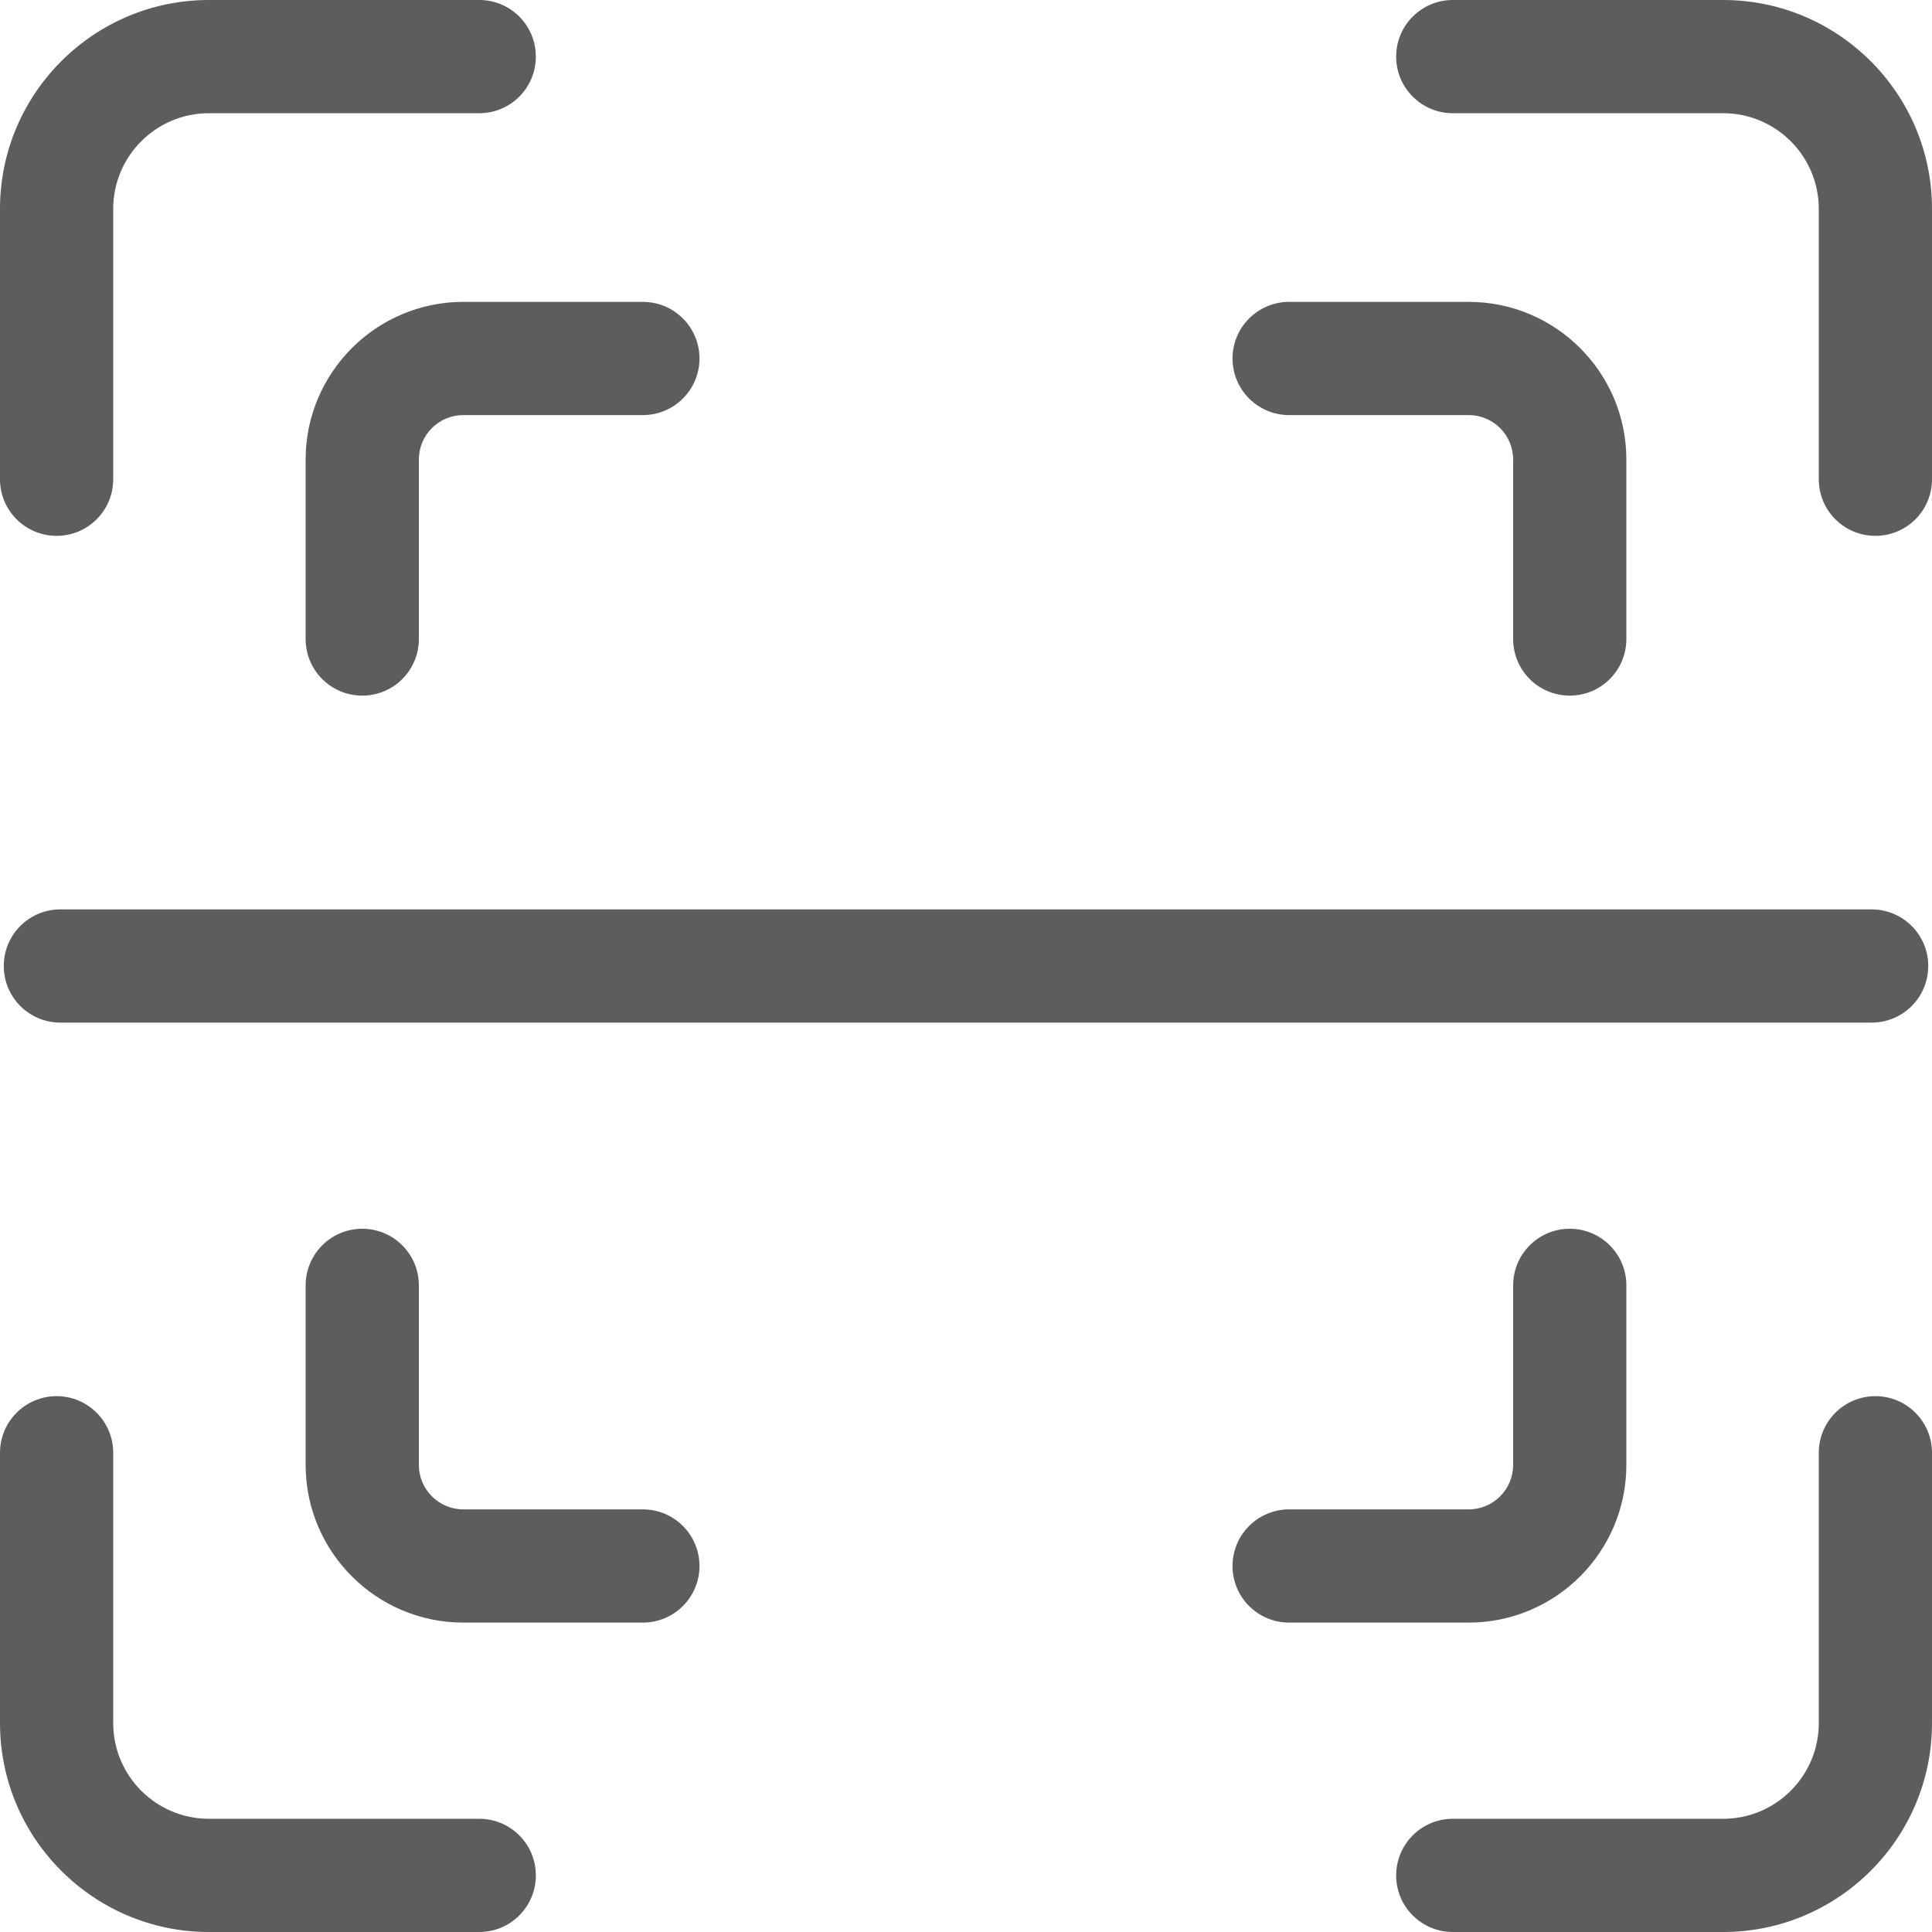
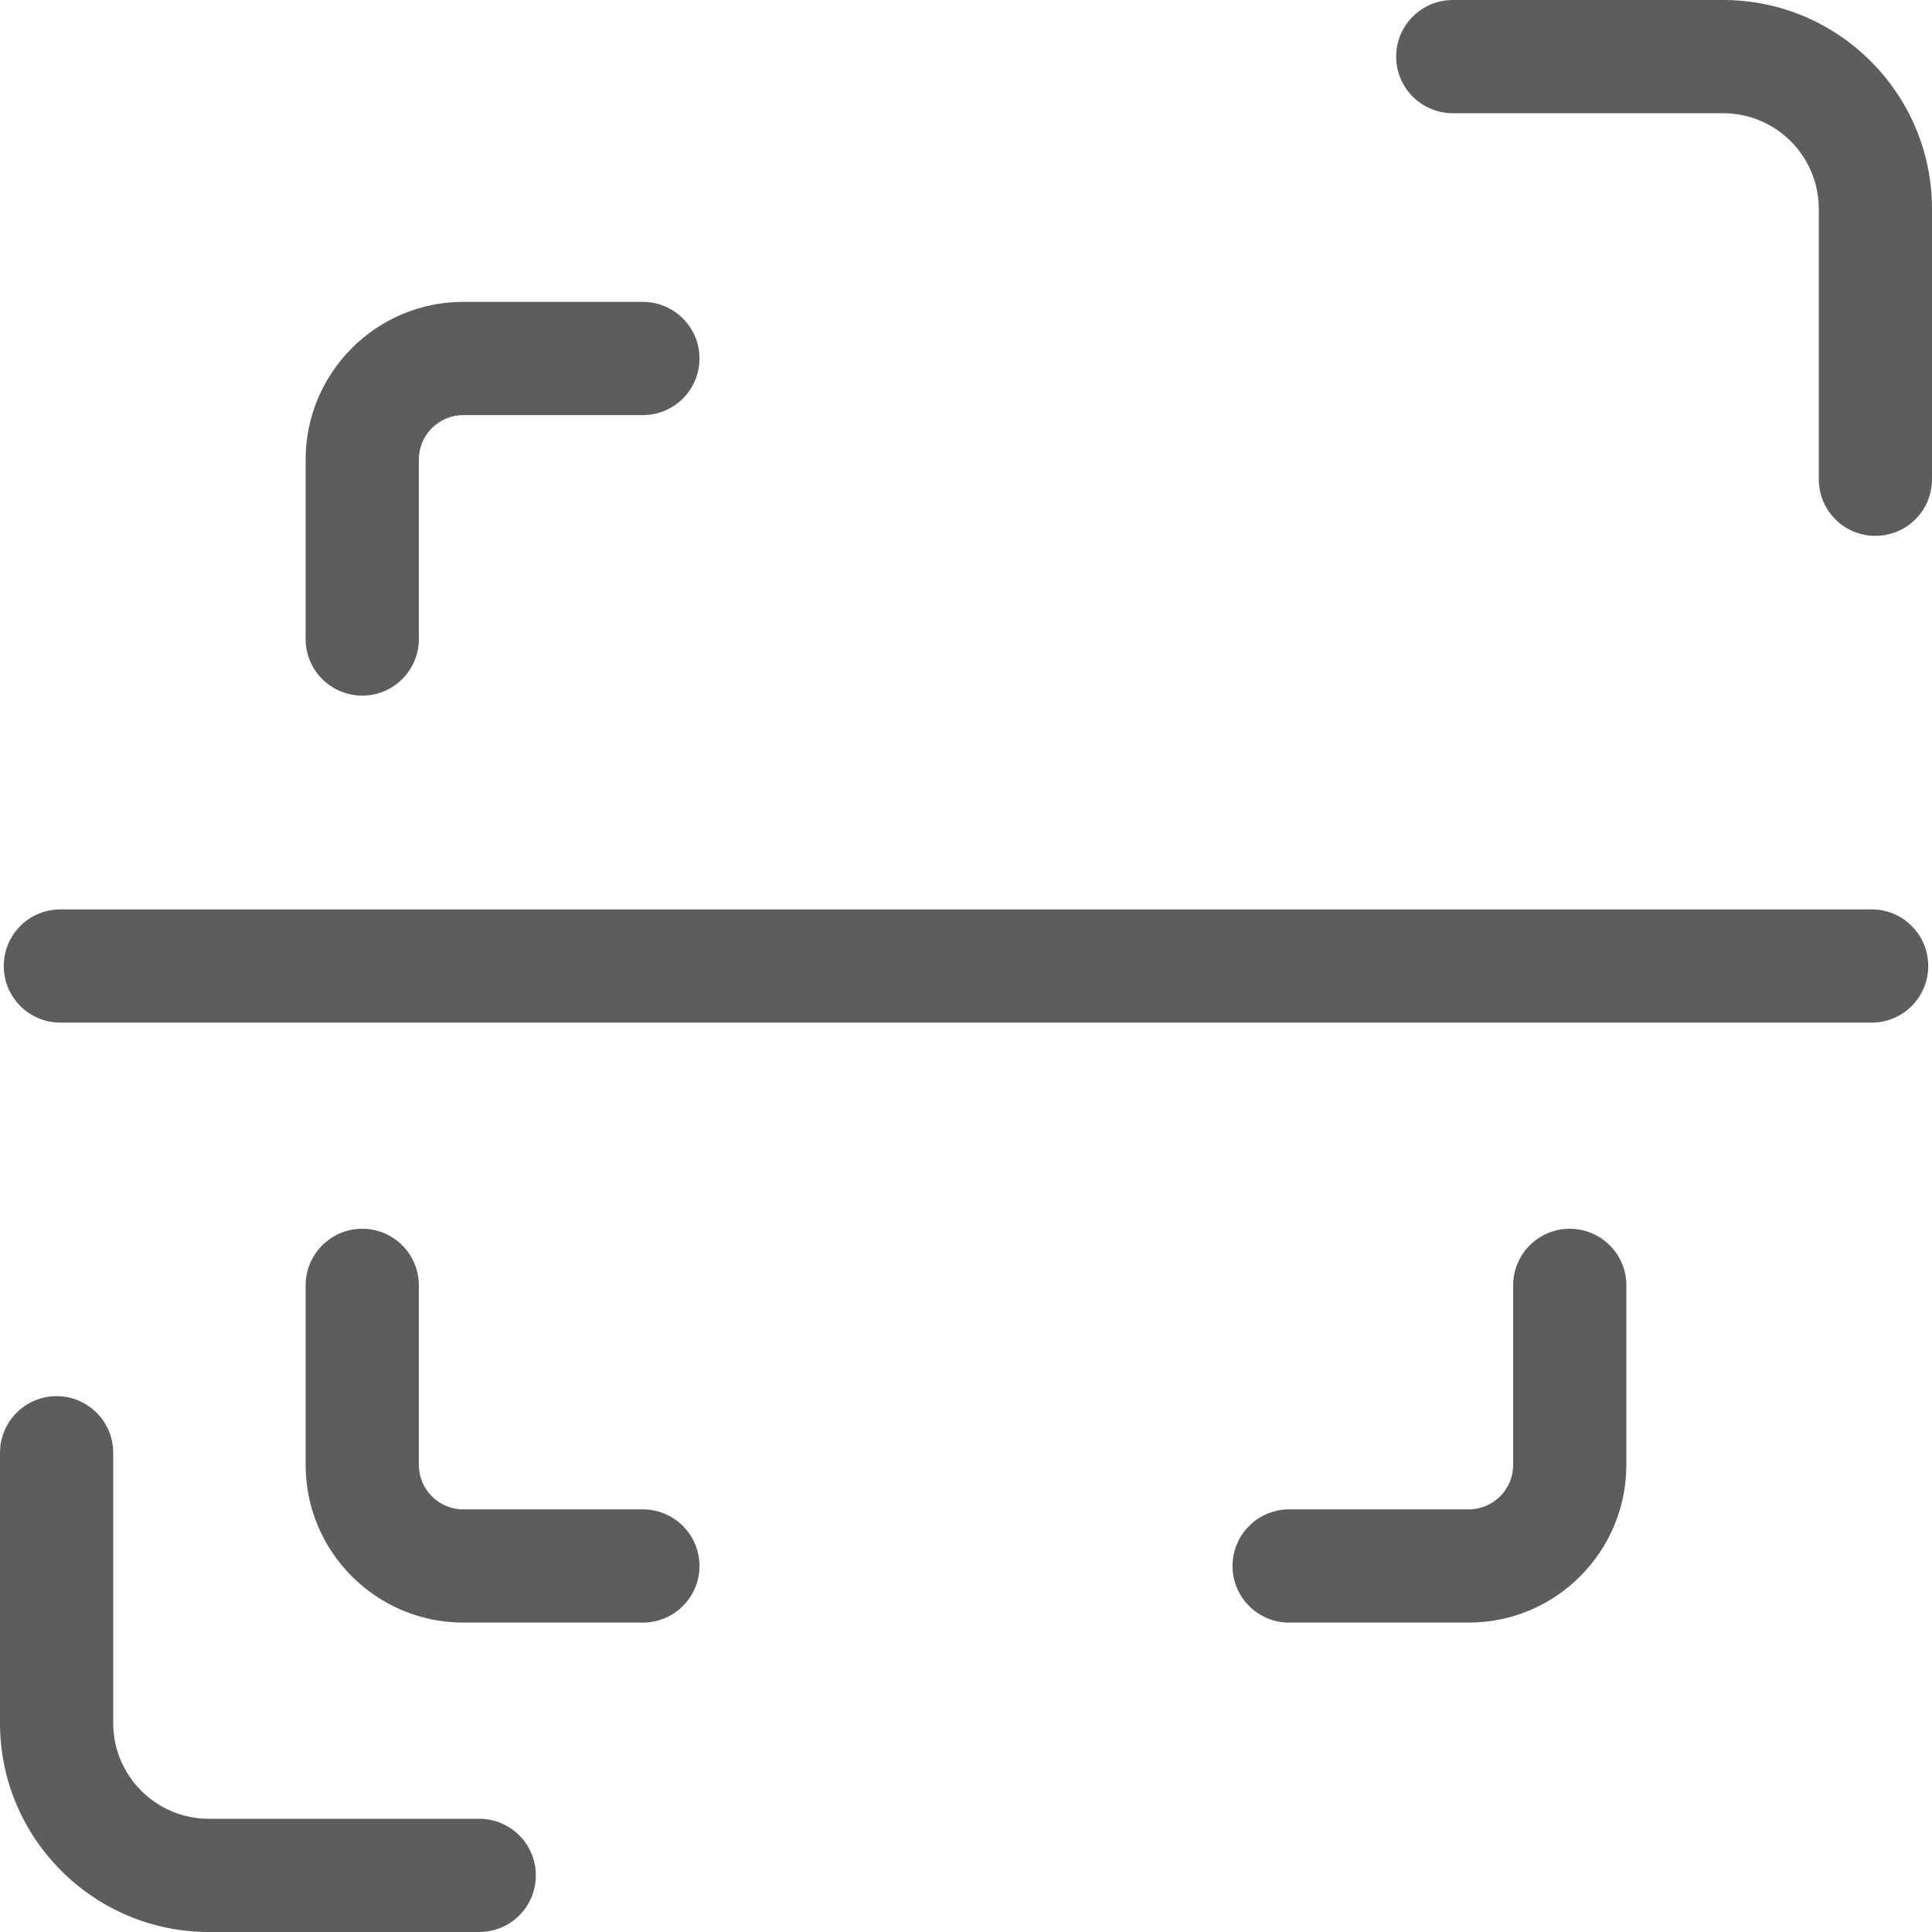
<svg xmlns="http://www.w3.org/2000/svg" width="20" height="20" viewBox="0 0 20 20" fill="none">
  <g id="Scan">
    <path id="Vector" d="M17.838 0H15.039C14.716 0 14.453 0.262 14.453 0.586C14.453 0.91 14.716 1.172 15.039 1.172H17.838C18.384 1.172 18.828 1.616 18.828 2.162V4.961C18.828 5.285 19.09 5.547 19.414 5.547C19.738 5.547 20 5.285 20 4.961V2.162C20 0.97 19.03 0 17.838 0Z" fill="#5D5D5D" />
-     <path id="Vector_2" d="M0.586 5.547C0.91 5.547 1.172 5.285 1.172 4.961V2.162C1.172 1.616 1.616 1.172 2.162 1.172H4.961C5.285 1.172 5.547 0.91 5.547 0.586C5.547 0.262 5.285 0 4.961 0H2.162C0.97 0 0 0.97 0 2.162V4.961C0 5.285 0.262 5.547 0.586 5.547Z" fill="#5D5D5D" />
    <path id="Vector_3" d="M4.961 18.828H2.162C1.616 18.828 1.172 18.384 1.172 17.838V15.039C1.172 14.716 0.91 14.453 0.586 14.453C0.262 14.453 0 14.716 0 15.039V17.838C0 19.03 0.97 20 2.162 20H4.961C5.285 20 5.547 19.738 5.547 19.414C5.547 19.09 5.285 18.828 4.961 18.828Z" fill="#5D5D5D" />
-     <path id="Vector_4" d="M19.414 14.453C19.09 14.453 18.828 14.716 18.828 15.039V17.838C18.828 18.384 18.384 18.828 17.838 18.828H15.039C14.716 18.828 14.453 19.09 14.453 19.414C14.453 19.738 14.716 20 15.039 20H17.838C19.03 20 20 19.03 20 17.838V15.039C20 14.716 19.738 14.453 19.414 14.453Z" fill="#5D5D5D" />
-     <path id="Vector_5" d="M13.345 4.297H15.204C15.458 4.297 15.664 4.503 15.664 4.757V6.615C15.664 6.939 15.926 7.201 16.25 7.201C16.574 7.201 16.836 6.939 16.836 6.615V4.757C16.836 3.857 16.104 3.125 15.204 3.125H13.345C13.022 3.125 12.759 3.387 12.759 3.711C12.759 4.035 13.022 4.297 13.345 4.297Z" fill="#5D5D5D" />
    <path id="Vector_6" d="M3.164 4.757V6.615C3.164 6.939 3.426 7.201 3.75 7.201C4.074 7.201 4.336 6.939 4.336 6.615V4.757C4.336 4.503 4.542 4.297 4.796 4.297H6.655C6.978 4.297 7.241 4.035 7.241 3.711C7.241 3.387 6.978 3.125 6.655 3.125H4.796C3.896 3.125 3.164 3.857 3.164 4.757Z" fill="#5D5D5D" />
    <path id="Vector_7" d="M6.655 15.625H4.796C4.542 15.625 4.336 15.418 4.336 15.165V13.306C4.336 12.983 4.074 12.72 3.75 12.72C3.426 12.72 3.164 12.983 3.164 13.306V15.165C3.164 16.065 3.896 16.797 4.796 16.797H6.655C6.978 16.797 7.241 16.535 7.241 16.211C7.241 15.887 6.978 15.625 6.655 15.625Z" fill="#5D5D5D" />
    <path id="Vector_8" d="M16.836 15.165V13.306C16.836 12.983 16.574 12.72 16.25 12.72C15.926 12.72 15.664 12.983 15.664 13.306V15.165C15.664 15.418 15.458 15.625 15.204 15.625H13.345C13.022 15.625 12.759 15.887 12.759 16.211C12.759 16.535 13.022 16.797 13.345 16.797H15.204C16.104 16.797 16.836 16.065 16.836 15.165Z" fill="#5D5D5D" />
    <path id="Vector_9" d="M0.039 10C0.039 10.324 0.301 10.586 0.625 10.586H19.375C19.699 10.586 19.961 10.324 19.961 10C19.961 9.676 19.699 9.414 19.375 9.414H0.625C0.301 9.414 0.039 9.676 0.039 10Z" fill="#5D5D5D" />
  </g>
</svg>